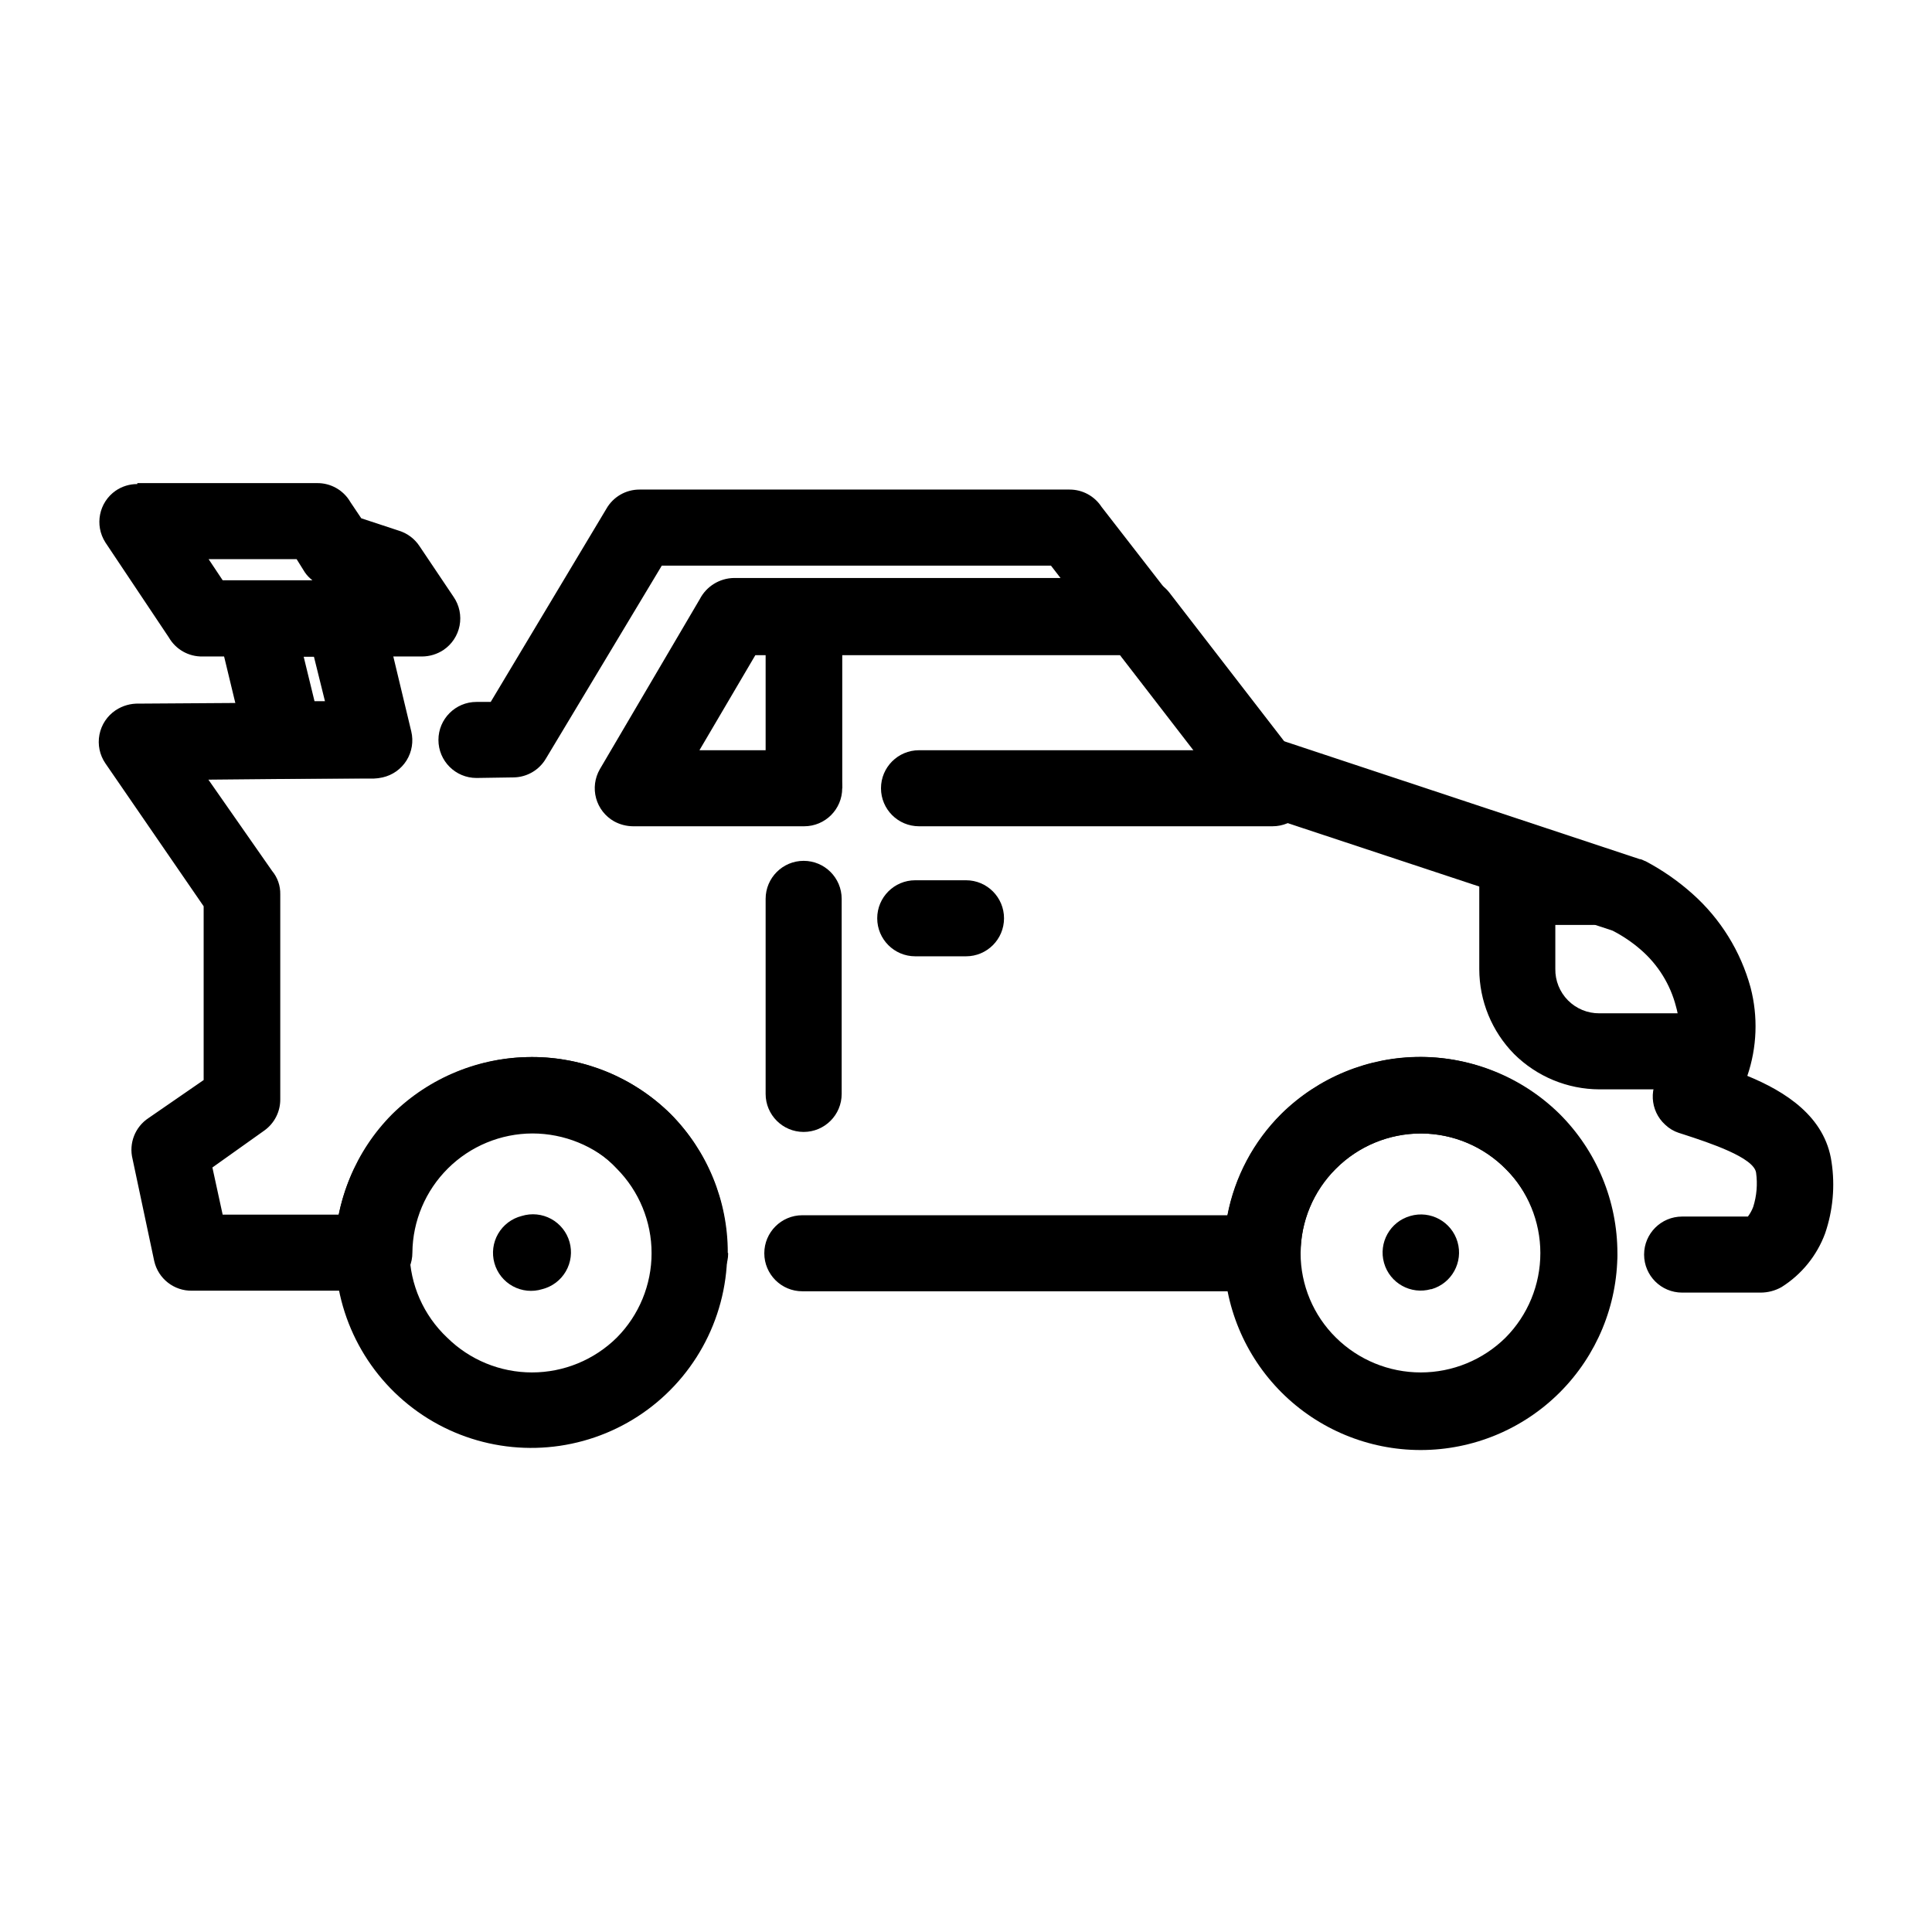
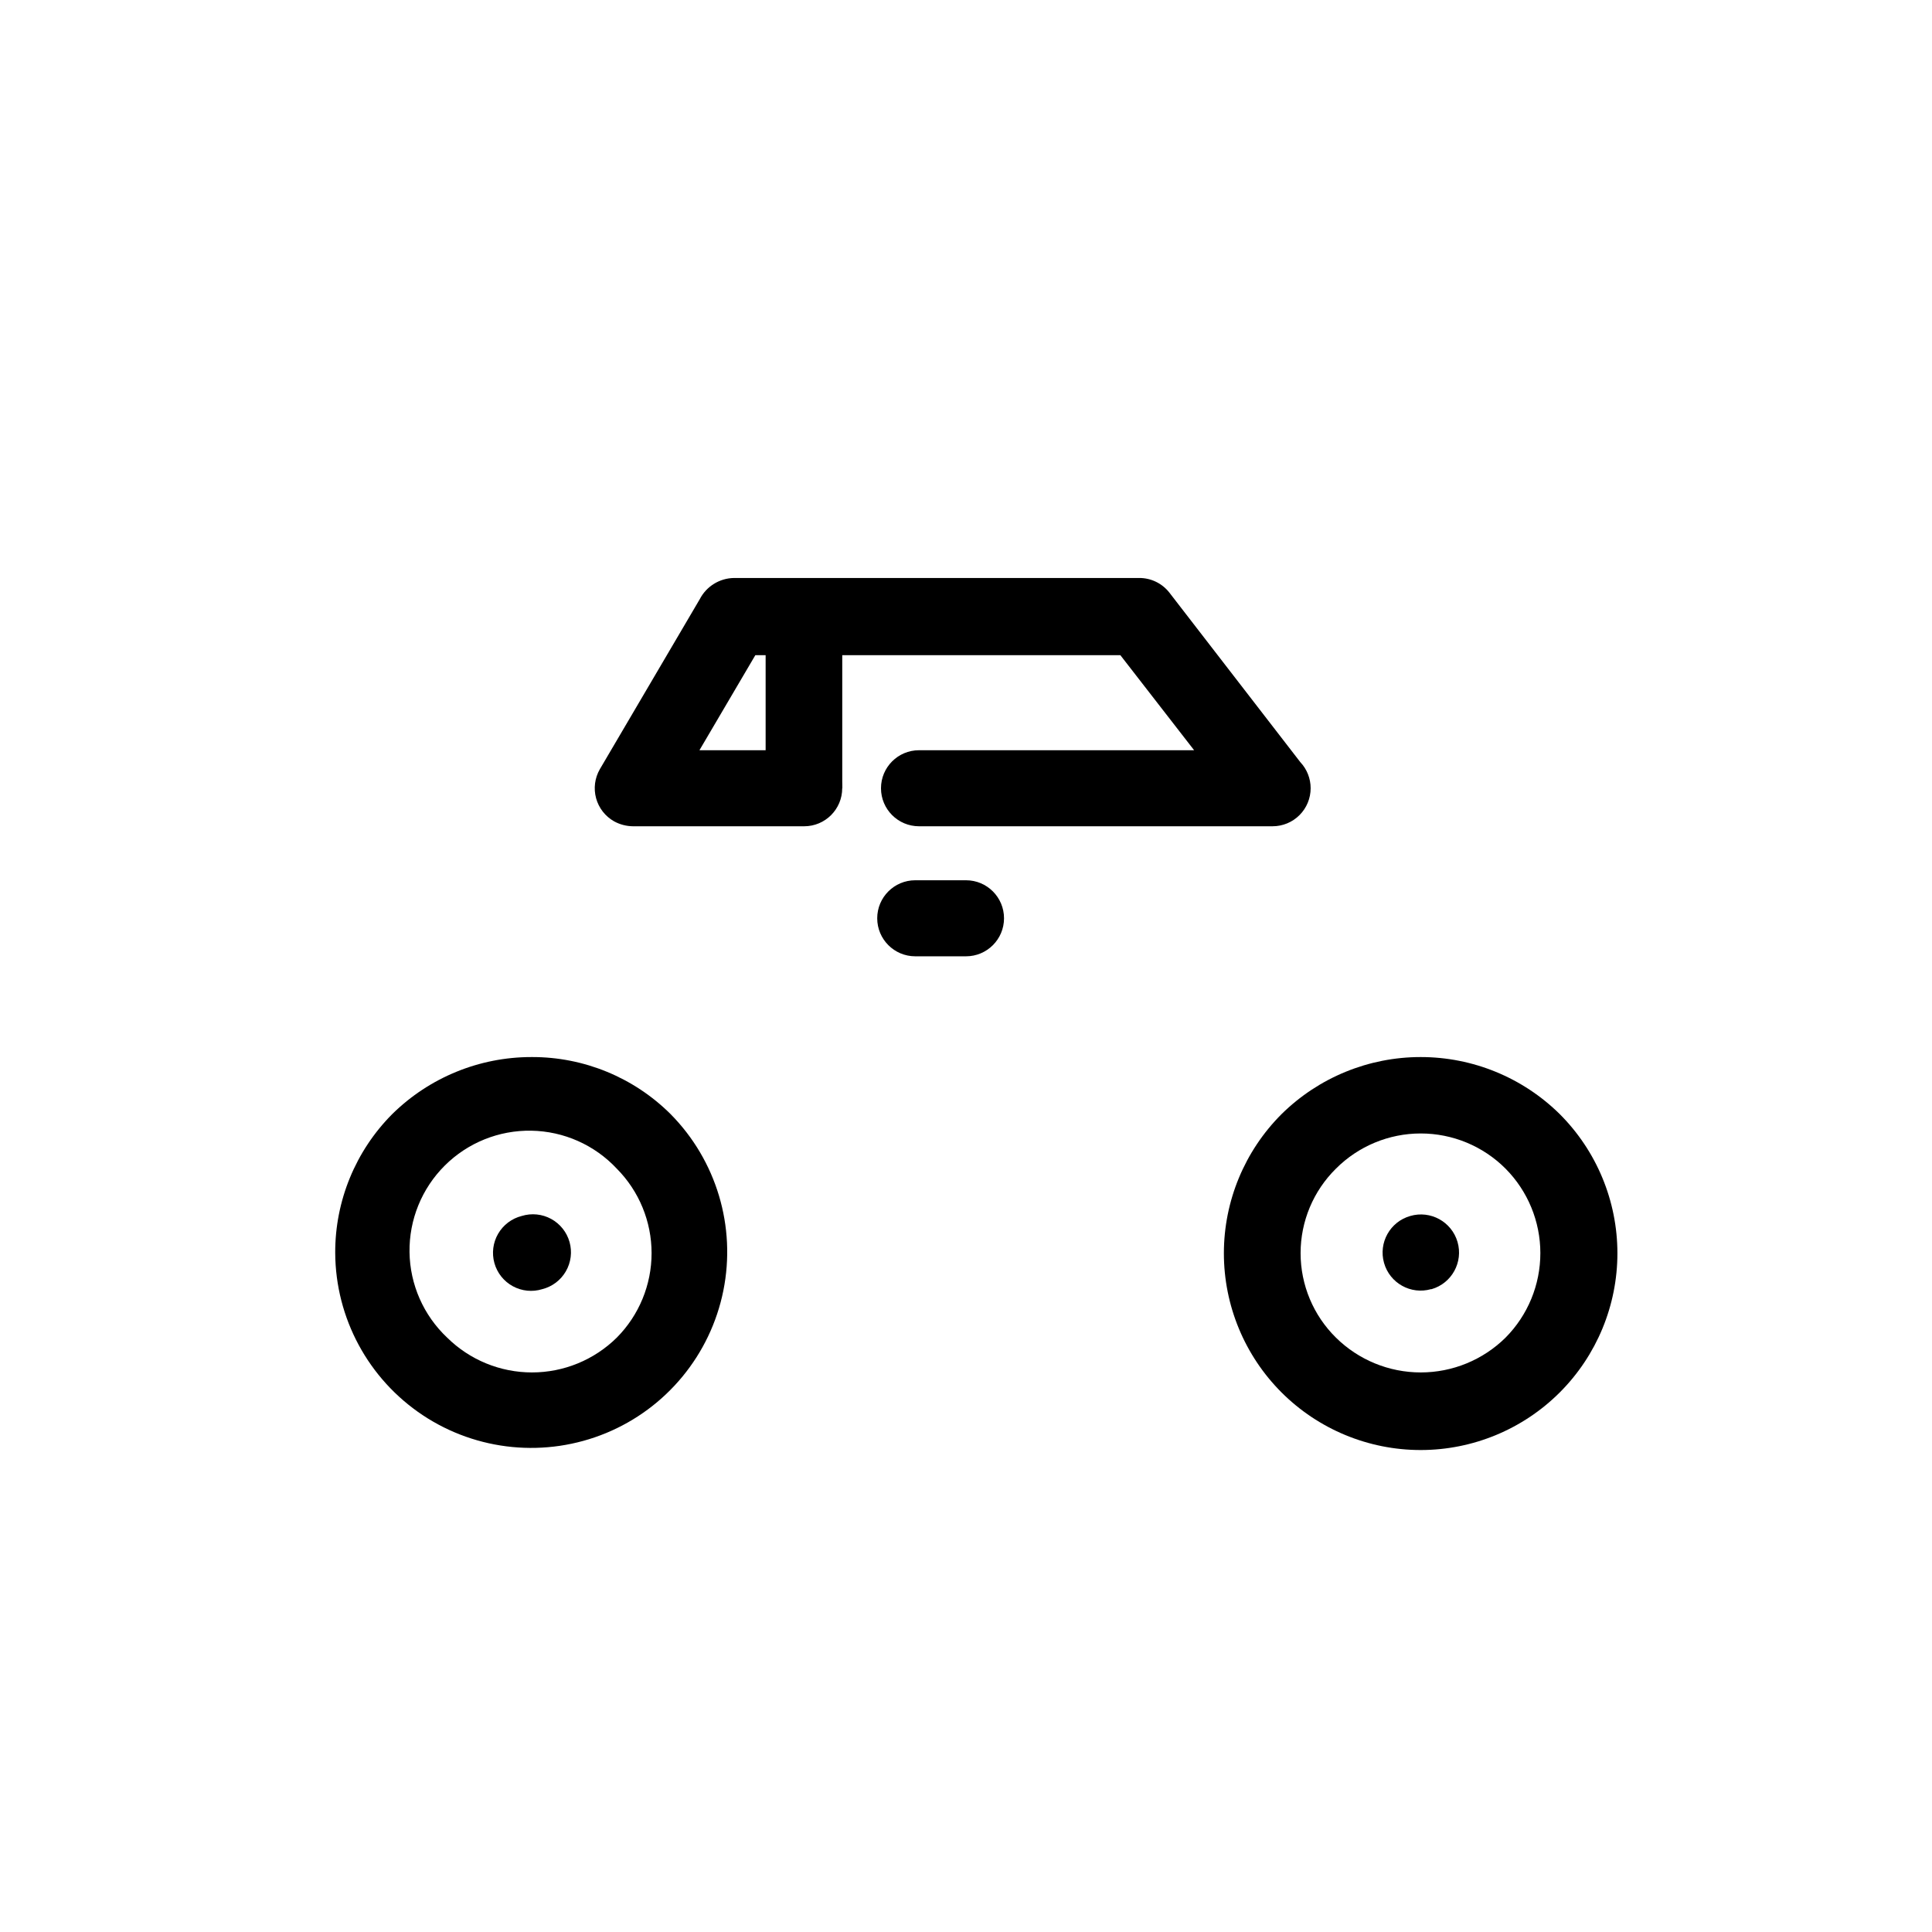
<svg xmlns="http://www.w3.org/2000/svg" fill="#000000" width="800px" height="800px" version="1.1" viewBox="144 144 512 512">
  <g>
-     <path d="m336.97 476.12c0 5.562-4.512 10.074-10.078 10.074-5.562 0-10.074-4.512-10.074-10.074 0.035-8.449-3.277-16.566-9.219-22.57-6.012-5.867-14.074-9.156-22.473-9.172-8.395 0.016-16.449 3.34-22.41 9.254-5.961 5.914-9.352 13.938-9.43 22.336 0 2.672-1.062 5.234-2.949 7.125-1.891 1.891-4.453 2.953-7.125 2.953h-48.266c-4.805 0.117-9.023-3.176-10.078-7.859l-5.742-27.055c-1.027-4.144 0.668-8.484 4.231-10.832l14.613-10.078v-46.047l-26.047-37.887c-1.52-2.223-2.082-4.957-1.57-7.598 0.508-2.637 2.055-4.965 4.289-6.461 1.832-1.215 4-1.832 6.195-1.762l60.457-0.402c2.676 0 5.238 1.062 7.125 2.949 1.891 1.891 2.953 4.453 2.953 7.125s-1.062 5.238-2.953 7.125c-1.887 1.891-4.449 2.953-7.125 2.953l-42.066 0.402 16.879 24.184c1.445 1.734 2.215 3.938 2.164 6.195v54.262c0.047 3.285-1.516 6.391-4.18 8.312l-13.805 9.824 2.719 12.496h30.734c2.445-11.77 8.863-22.34 18.172-29.941 9.309-7.602 20.945-11.777 32.965-11.824 13.801-0.004 27.047 5.426 36.879 15.113 9.707 9.773 15.141 23 15.113 36.777zm-66.703-125.95h-0.004c-5.562 0-10.074-4.512-10.074-10.078 0-5.562 4.512-10.074 10.074-10.074h3.781l30.684-51.238h-0.004c1.809-3.129 5.152-5.051 8.77-5.039h113.96c3.414-0.004 6.602 1.723 8.465 4.586l48.113 62.02 94.516 31.336c0.555 0 1.008 0.402 1.562 0.555h-0.004c4.465 2.359 8.629 5.254 12.395 8.617 7.434 6.609 12.789 15.238 15.418 24.836 2.016 7.723 1.719 15.871-0.859 23.426 10.078 4.133 20.605 10.781 22.32 22.824 0.965 6.359 0.375 12.859-1.711 18.941-2.176 5.879-6.231 10.875-11.539 14.211-1.719 0.973-3.664 1.477-5.644 1.461h-20.703c-5.566 0-10.078-4.512-10.078-10.078 0-5.566 4.512-10.074 10.078-10.074h17.434-0.004c0.59-0.785 1.066-1.652 1.41-2.57 0.926-2.93 1.184-6.027 0.758-9.07-0.605-4.031-12.395-7.91-19.043-10.078l-1.41-0.453-0.004 0.004c-1.355-0.445-2.594-1.184-3.625-2.168-4.109-3.734-4.426-10.086-0.707-14.207 0.891-1.133 1.699-2.328 2.418-3.578 2.055-4.199 2.465-9.012 1.16-13.5-1.504-5.879-4.777-11.152-9.371-15.117-2.273-1.973-4.777-3.664-7.457-5.035l-96.68-31.992c-1.852-0.637-3.488-1.77-4.738-3.277l-47.406-61.465h-103.13l-30.684 51.09c-1.781 3.082-5.055 4.996-8.613 5.035zm302.29 126.36c0 5.566-4.512 10.074-10.078 10.074-5.562 0-10.074-4.508-10.074-10.074v-0.453c0.004-8.309-3.316-16.273-9.223-22.117-5.859-6.016-13.867-9.461-22.266-9.574h-0.406c-8.422 0.016-16.496 3.359-22.461 9.305-5.969 5.949-9.34 14.012-9.379 22.438 0.07 2.691-0.969 5.297-2.875 7.199-1.902 1.906-4.508 2.945-7.199 2.875h-121.97c-5.566 0-10.078-4.512-10.078-10.074 0-5.566 4.512-10.078 10.078-10.078h112.65c1.941-10.18 6.91-19.539 14.258-26.852 9.828-9.691 23.074-15.121 36.879-15.113h0.504c13.637 0.176 26.66 5.691 36.273 15.363 9.668 9.617 15.105 22.691 15.113 36.324z" />
    <path d="m284.98 424.13c13.758-0.027 26.969 5.406 36.727 15.113 12.164 12.301 17.41 29.848 13.984 46.809-3.426 16.957-15.066 31.098-31.051 37.715-15.988 6.613-34.219 4.836-48.625-4.742-14.406-9.582-23.098-25.703-23.18-43.004-0.047-13.781 5.391-27.012 15.113-36.777 9.832-9.688 23.078-15.117 36.879-15.113zm22.469 29.574v-0.004c-5.871-6.277-14.031-9.906-22.625-10.055-8.594-0.152-16.879 3.188-22.965 9.254s-9.453 14.34-9.332 22.934c0.121 8.59 3.723 16.766 9.98 22.656 5.988 5.91 14.059 9.219 22.473 9.219 8.41 0 16.48-3.309 22.469-9.219 5.91-5.953 9.227-14.004 9.227-22.395 0-8.387-3.316-16.438-9.227-22.395z" />
    <path d="m387.55 362.97c-5.566 0-10.078-4.512-10.078-10.078 0-5.562 4.512-10.074 10.078-10.074h72.902l-19.547-25.191h-96.734l-14.812 25.191h27.762c5.562 0 10.074 4.512 10.074 10.074 0 5.566-4.512 10.078-10.074 10.078h-45.344c-1.762-0.012-3.492-0.461-5.039-1.309-2.34-1.324-4.055-3.523-4.766-6.117-0.707-2.59-0.352-5.359 0.988-7.688l26.5-45.094c1.762-3.391 5.246-5.539 9.07-5.59h107.31-0.004c3.148-0.035 6.129 1.398 8.062 3.879l34.711 44.941v-0.004c1.754 1.871 2.727 4.34 2.723 6.902 0 2.676-1.062 5.238-2.953 7.125-1.887 1.891-4.453 2.953-7.125 2.953z" />
    <path d="m346.9 307.25h20.305v45.645h-20.305z" />
-     <path d="m180.39 272.03h47.562c3.668-0.07 7.082 1.859 8.914 5.039l2.871 4.281 10.078 3.324c2.188 0.695 4.07 2.117 5.34 4.031l9.07 13.504c1.516 2.219 2.082 4.953 1.57 7.594-0.512 2.641-2.055 4.965-4.293 6.461-1.676 1.105-3.633 1.699-5.641 1.711h-58.191c-3.668 0.07-7.082-1.859-8.918-5.035l-16.828-25.191h0.004c-2.922-4.559-1.723-10.609 2.719-13.703 1.691-1.16 3.695-1.773 5.742-1.766zm42.219 20.152h-23.324l3.727 5.594h23.781c-0.781-0.594-1.465-1.309-2.016-2.117z" />
-     <path d="m211.68 297.88h23.629c4.91-0.082 9.168 3.387 10.074 8.215l7.609 31.738c0.629 2.629 0.18 5.398-1.25 7.691-1.43 2.293-3.723 3.914-6.359 4.5-0.762 0.176-1.535 0.277-2.316 0.305h-23.781c-4.91 0.082-9.168-3.387-10.074-8.215l-7.656-31.738h-0.004c-0.633-2.613-0.199-5.371 1.211-7.66 1.41-2.293 3.68-3.922 6.297-4.531 0.812-0.176 1.637-0.277 2.469-0.305zm15.516 20.152h-2.719l2.871 11.789h2.769z" />
    <path d="m520.51 424.13c13.789 0 27.02 5.43 36.832 15.113 9.785 9.777 15.285 23.039 15.289 36.871 0.004 13.832-5.488 27.102-15.266 36.883-9.781 9.781-23.047 15.277-36.879 15.277s-27.098-5.496-36.879-15.277c-9.777-9.781-15.27-23.051-15.266-36.883 0.004-13.832 5.504-27.094 15.293-36.871 9.828-9.691 23.074-15.121 36.875-15.113zm22.469 29.574 0.004-0.004c-5.957-5.969-14.039-9.32-22.473-9.32-8.43 0-16.512 3.352-22.469 9.32-5.996 5.91-9.371 13.977-9.371 22.395 0 8.422 3.375 16.488 9.371 22.395 5.988 5.91 14.059 9.219 22.469 9.219 8.414 0 16.484-3.309 22.473-9.219 5.91-5.953 9.227-14.004 9.227-22.395 0-8.387-3.316-16.438-9.227-22.395z" />
-     <path d="m346.9 382.21c0-5.566 4.512-10.078 10.074-10.078 5.566 0 10.078 4.512 10.078 10.078v51.691c0 5.562-4.512 10.074-10.078 10.074-5.562 0-10.074-4.512-10.074-10.074z" />
    <path d="m386.55 397.43c-5.566 0-10.078-4.512-10.078-10.078 0-5.562 4.512-10.074 10.078-10.074h13.453c5.562 0 10.074 4.512 10.074 10.074 0 5.566-4.512 10.078-10.074 10.078z" />
    <path d="m523.23 485.64c-5.356 1.52-10.93-1.594-12.445-6.949-1.516-5.359 1.598-10.93 6.953-12.445 5.356-1.559 10.961 1.52 12.52 6.875 1.559 5.359-1.52 10.965-6.875 12.52z" />
    <path d="m287.7 485.64c-2.598 0.805-5.41 0.523-7.797-0.777-2.387-1.301-4.148-3.508-4.879-6.125-0.734-2.617-0.383-5.422 0.98-7.773 1.363-2.352 3.617-4.055 6.254-4.719 2.598-0.805 5.41-0.523 7.797 0.777 2.387 1.301 4.148 3.512 4.883 6.129s0.379 5.418-0.984 7.769c-1.363 2.356-3.617 4.055-6.254 4.719z" />
-     <path d="m566.25 368.96c5.566 0 10.078 4.512 10.078 10.074 0 5.566-4.512 10.078-10.078 10.078h-10.074v11.637c-0.055 3.125 1.156 6.141 3.356 8.359 2.203 2.223 5.207 3.457 8.332 3.43h30.23c5.562 0 10.074 4.512 10.074 10.078 0 5.562-4.512 10.074-10.074 10.074h-30.23c-8.48-0.023-16.609-3.391-22.621-9.371-5.894-5.996-9.203-14.062-9.219-22.469v-21.816c0-5.562 4.512-10.074 10.074-10.074z" />
  </g>
</svg>